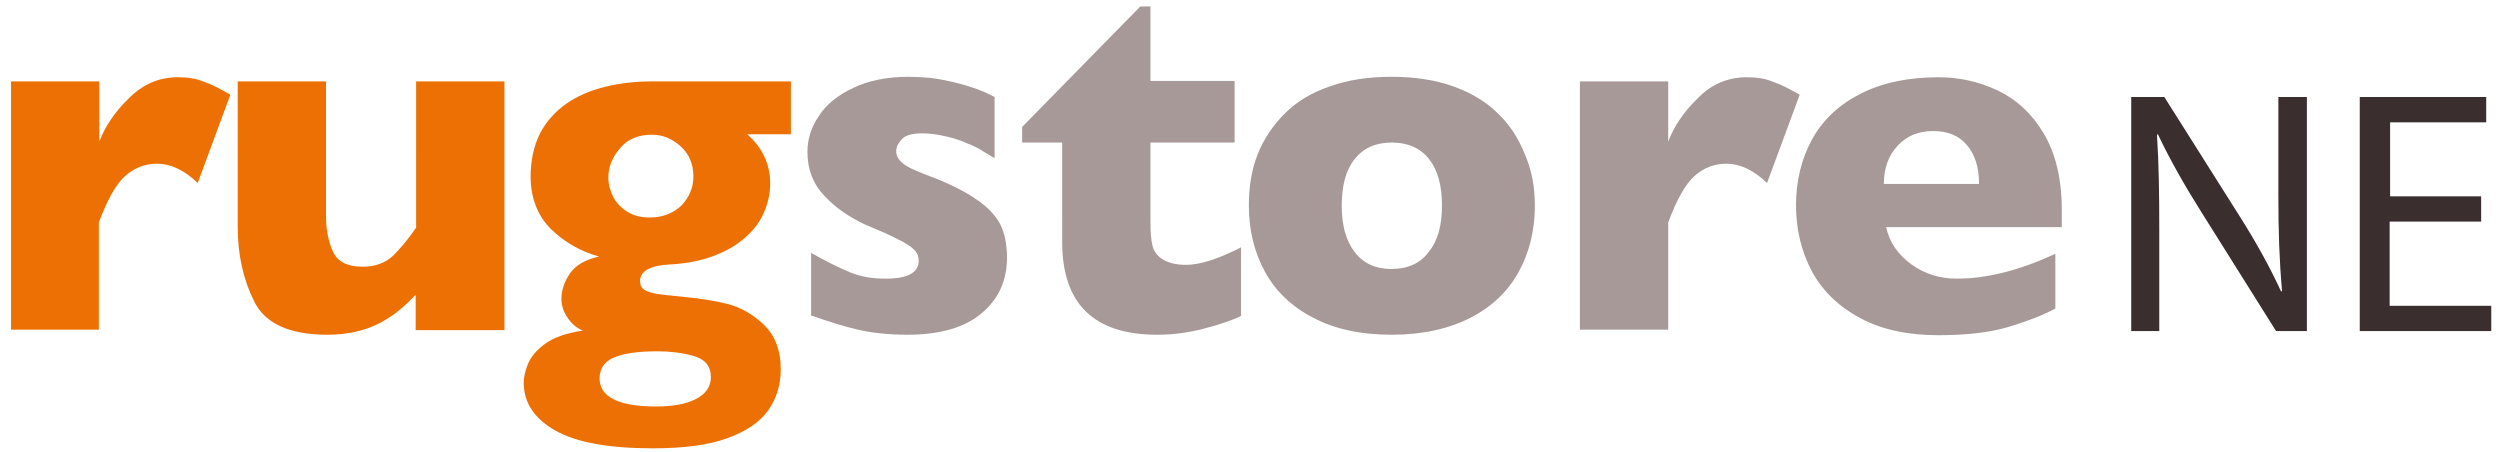
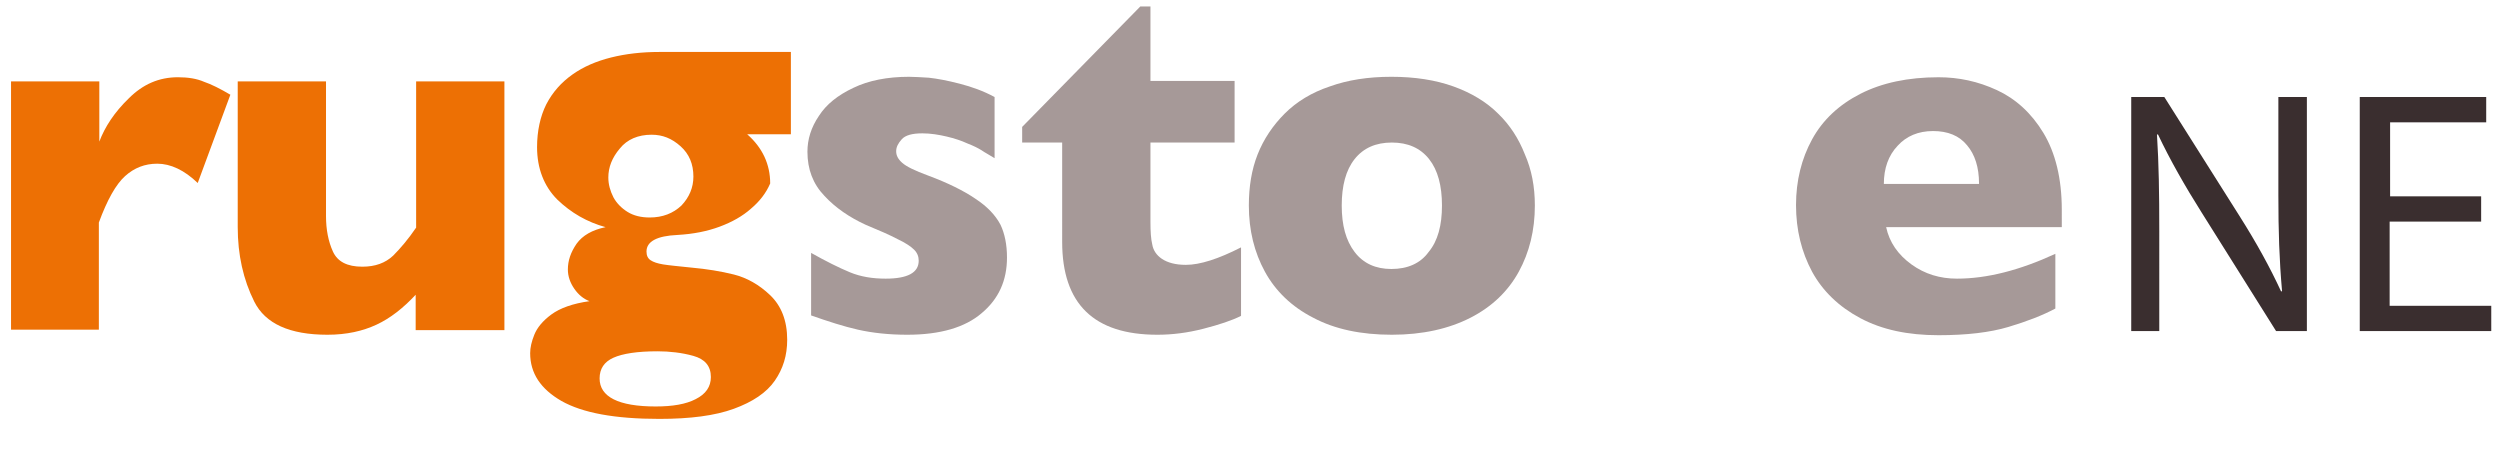
<svg xmlns="http://www.w3.org/2000/svg" version="1.1" id="Layer_1" x="0px" y="0px" viewBox="0 0 543.7 98.3" style="enable-background:new 0 0 543.7 98.3;" xml:space="preserve">
  <style type="text/css">
	.st0{fill:#ED7004;}
	.st1{fill:#A69998;}
	.st2{fill:#3A2E2F;}
</style>
  <g>
    <path class="st0" d="M50.1,20.6L43,39.8c-2.9-2.8-5.9-4.2-8.8-4.2c-2.7,0-5,0.9-7,2.7c-2,1.8-3.9,5.2-5.7,10.1v23.3H2.4V17.7h19.2   v13.1c1.2-3.2,3.3-6.4,6.4-9.4c3.1-3.1,6.6-4.6,10.7-4.6c2.2,0,4.1,0.3,5.7,1C45.9,18.3,47.9,19.3,50.1,20.6z" />
    <path class="st0" d="M109.5,71.8H90.4v-7.7c-2.7,2.9-5.5,5.1-8.5,6.5c-3,1.4-6.5,2.2-10.7,2.2c-8.2,0-13.5-2.4-15.9-7.2   c-2.4-4.8-3.6-10.2-3.6-16.2V17.7h19.2v29.3c0,2.9,0.5,5.5,1.5,7.7c1,2.2,3.1,3.3,6.4,3.3c2.8,0,5-0.8,6.7-2.4   c1.6-1.6,3.3-3.6,5-6.1V17.7h19.2V71.8z" />
-     <path class="st0" d="M172,29.2h-9.5c3.3,2.9,5,6.5,5,10.7c0,2.2-0.5,4.4-1.4,6.4c-0.9,2.1-2.3,3.9-4.2,5.5   c-1.8,1.6-4.1,2.9-6.8,3.9c-2.7,1-5.7,1.6-9.2,1.8c-4.4,0.2-6.7,1.4-6.7,3.6c0,0.9,0.3,1.5,0.9,1.9c0.6,0.4,1.5,0.7,2.7,0.9   c1.2,0.2,3.3,0.4,6.2,0.7c3.3,0.3,6.4,0.8,9.2,1.5c2.8,0.7,5.5,2.2,7.9,4.5c2.4,2.3,3.7,5.5,3.7,9.7c0,3.4-0.9,6.3-2.7,8.9   c-1.8,2.6-4.8,4.6-8.9,6.1c-4.1,1.5-9.5,2.2-16.2,2.2c-9.7,0-16.7-1.3-21.3-3.9c-4.5-2.6-6.8-6-6.8-10.4c0-1.2,0.3-2.5,0.9-4   c0.6-1.5,1.8-3,3.7-4.4c1.9-1.4,4.7-2.4,8.3-2.9c-1.3-0.5-2.4-1.4-3.3-2.7c-0.9-1.3-1.4-2.7-1.4-4.2c0-1.9,0.6-3.7,1.9-5.6   c1.3-1.8,3.4-3,6.3-3.6c-4-1.1-7.5-3.1-10.5-6c-2.9-2.9-4.4-6.8-4.4-11.4c0-3.5,0.7-6.7,2-9.3c1.4-2.7,3.3-4.8,5.7-6.5   c2.4-1.7,5.2-2.9,8.4-3.7c3.2-0.8,6.7-1.2,10.5-1.2H172V29.2z M154.6,82c0-2.4-1.3-3.9-3.8-4.6c-2.5-0.7-5.2-1-7.8-1   c-4.4,0-7.6,0.5-9.6,1.4c-2,0.9-3,2.4-3,4.5c0,4,4.1,6.1,12.2,6.1c3.7,0,6.6-0.5,8.7-1.6C153.5,85.7,154.6,84.1,154.6,82z    M150.8,38.4c0-2.7-0.9-4.9-2.8-6.6s-3.9-2.5-6.3-2.5c-2.9,0-5.3,1-6.9,3c-1.7,2-2.5,4.1-2.5,6.3c0,1.5,0.4,2.9,1.1,4.3   c0.7,1.3,1.8,2.4,3.1,3.2s2.9,1.2,4.8,1.2c2.8,0,5.1-0.9,6.9-2.6C149.9,42.9,150.8,40.8,150.8,38.4z" />
+     <path class="st0" d="M172,29.2h-9.5c3.3,2.9,5,6.5,5,10.7c-0.9,2.1-2.3,3.9-4.2,5.5   c-1.8,1.6-4.1,2.9-6.8,3.9c-2.7,1-5.7,1.6-9.2,1.8c-4.4,0.2-6.7,1.4-6.7,3.6c0,0.9,0.3,1.5,0.9,1.9c0.6,0.4,1.5,0.7,2.7,0.9   c1.2,0.2,3.3,0.4,6.2,0.7c3.3,0.3,6.4,0.8,9.2,1.5c2.8,0.7,5.5,2.2,7.9,4.5c2.4,2.3,3.7,5.5,3.7,9.7c0,3.4-0.9,6.3-2.7,8.9   c-1.8,2.6-4.8,4.6-8.9,6.1c-4.1,1.5-9.5,2.2-16.2,2.2c-9.7,0-16.7-1.3-21.3-3.9c-4.5-2.6-6.8-6-6.8-10.4c0-1.2,0.3-2.5,0.9-4   c0.6-1.5,1.8-3,3.7-4.4c1.9-1.4,4.7-2.4,8.3-2.9c-1.3-0.5-2.4-1.4-3.3-2.7c-0.9-1.3-1.4-2.7-1.4-4.2c0-1.9,0.6-3.7,1.9-5.6   c1.3-1.8,3.4-3,6.3-3.6c-4-1.1-7.5-3.1-10.5-6c-2.9-2.9-4.4-6.8-4.4-11.4c0-3.5,0.7-6.7,2-9.3c1.4-2.7,3.3-4.8,5.7-6.5   c2.4-1.7,5.2-2.9,8.4-3.7c3.2-0.8,6.7-1.2,10.5-1.2H172V29.2z M154.6,82c0-2.4-1.3-3.9-3.8-4.6c-2.5-0.7-5.2-1-7.8-1   c-4.4,0-7.6,0.5-9.6,1.4c-2,0.9-3,2.4-3,4.5c0,4,4.1,6.1,12.2,6.1c3.7,0,6.6-0.5,8.7-1.6C153.5,85.7,154.6,84.1,154.6,82z    M150.8,38.4c0-2.7-0.9-4.9-2.8-6.6s-3.9-2.5-6.3-2.5c-2.9,0-5.3,1-6.9,3c-1.7,2-2.5,4.1-2.5,6.3c0,1.5,0.4,2.9,1.1,4.3   c0.7,1.3,1.8,2.4,3.1,3.2s2.9,1.2,4.8,1.2c2.8,0,5.1-0.9,6.9-2.6C149.9,42.9,150.8,40.8,150.8,38.4z" />
    <path class="st1" d="M219,56c0,5-1.8,9-5.5,12.1c-3.6,3.1-9,4.7-16.2,4.7c-4,0-7.6-0.4-10.7-1.1c-3.1-0.7-6.5-1.8-10.2-3.1V55   c3.2,1.8,6,3.2,8.4,4.2c2.4,1,5,1.4,7.8,1.4c4.8,0,7.2-1.3,7.2-3.9c0-0.9-0.3-1.7-1-2.4c-0.7-0.7-1.9-1.5-3.6-2.3   c-1.7-0.9-4-1.9-6.9-3.1c-3.5-1.6-6.6-3.7-9-6.3c-2.5-2.6-3.7-5.8-3.7-9.6c0-2.7,0.8-5.3,2.5-7.8c1.6-2.5,4.1-4.5,7.5-6.1   c3.3-1.6,7.4-2.4,12.1-2.4c1.1,0,2.6,0.1,4.3,0.2c1.8,0.2,4,0.6,6.7,1.3c2.7,0.7,5.2,1.6,7.6,2.9v13.3c-1.1-0.7-2.1-1.2-2.8-1.7   c-0.8-0.5-1.8-1-3.1-1.5c-1.3-0.6-2.8-1.1-4.5-1.5c-1.7-0.4-3.5-0.7-5.3-0.7c-2.2,0-3.7,0.4-4.5,1.3c-0.8,0.9-1.2,1.7-1.2,2.6   c0,0.9,0.4,1.7,1.3,2.5c0.9,0.8,2.7,1.7,5.7,2.8c4.3,1.6,7.7,3.3,10.2,5c2.6,1.7,4.4,3.6,5.5,5.7C218.5,50.8,219,53.2,219,56z" />
    <path class="st1" d="M269.9,68.7c-2,1-4.7,1.9-8.2,2.8c-3.5,0.9-6.8,1.3-10,1.3c-13.8,0-20.7-6.7-20.7-20.2V31h-8.7v-3.4L248,1.4   h2.2v16.2h18.3V31h-18.3v17.3c0,2,0.1,3.7,0.4,4.9c0.2,1.2,0.9,2.3,2.1,3.1c1.2,0.8,2.9,1.3,5.2,1.3c3.1,0,7.1-1.3,12-3.8V68.7z" />
    <path class="st1" d="M333.8,44.7c0,5.4-1.2,10.2-3.5,14.4c-2.3,4.2-5.8,7.6-10.5,10c-4.7,2.4-10.4,3.7-17.1,3.7   c-6.7,0-12.4-1.2-17.1-3.7c-4.7-2.4-8.2-5.8-10.5-10c-2.3-4.2-3.5-9-3.5-14.4c0-4.1,0.6-7.8,1.9-11.1c1.3-3.3,3.3-6.3,5.9-8.9   c2.6-2.6,5.9-4.6,9.8-5.9c3.9-1.4,8.3-2.1,13.4-2.1c5.1,0,9.6,0.7,13.5,2.1c3.9,1.4,7.2,3.4,9.7,5.9c2.6,2.5,4.5,5.5,5.8,8.8   C333.1,36.9,333.8,40.6,333.8,44.7z M313.6,44.7c0-4.3-0.9-7.7-2.8-10.1c-1.9-2.4-4.6-3.6-8.1-3.6c-3.5,0-6.2,1.2-8.1,3.6   c-1.9,2.4-2.8,5.8-2.8,10.1c0,4.3,0.9,7.6,2.8,10.1c1.9,2.5,4.6,3.7,8,3.7c3.5,0,6.3-1.2,8.1-3.7C312.7,52.4,313.6,49,313.6,44.7z" />
-     <path class="st1" d="M391.4,20.6l-7.1,19.2c-2.9-2.8-5.9-4.2-8.8-4.2c-2.7,0-5,0.9-7,2.7c-2,1.8-3.9,5.2-5.7,10.1v23.3h-19.2V17.7   h19.2v13.1c1.2-3.2,3.3-6.4,6.4-9.4c3-3.1,6.6-4.6,10.7-4.6c2.2,0,4.1,0.3,5.7,1C387.2,18.3,389.1,19.3,391.4,20.6z" />
    <path class="st1" d="M448.4,49.4h-38.2c0.7,3.3,2.6,6,5.5,8.1c2.9,2.1,6.2,3.1,9.9,3.1c6.5,0,13.6-1.8,21.4-5.4v11.9   c-2.8,1.5-6.2,2.8-10.2,4c-4,1.2-9.1,1.8-15.2,1.8c-6.7,0-12.3-1.2-17-3.7c-4.7-2.5-8.2-5.9-10.5-10.1c-2.3-4.3-3.5-9.1-3.5-14.5   c0-5.3,1.2-10.1,3.5-14.3c2.3-4.2,5.8-7.5,10.5-9.9s10.4-3.6,17-3.6c4.4,0,8.6,0.9,12.7,2.8c4.1,1.9,7.5,5,10.1,9.3   c2.6,4.3,4,9.9,4,16.7V49.4z M430.4,39.9c0-3.5-0.9-6.3-2.6-8.3c-1.7-2.1-4.2-3.1-7.4-3.1c-3.2,0-5.8,1.1-7.7,3.2   c-2,2.1-3,4.9-3,8.3H430.4z" />
  </g>
  <g>
    <path class="st2" d="M463.5,72V21.1h7.2L487,46.9c3.8,6,6.7,11.3,9.1,16.5l0.2-0.1c-0.6-6.8-0.8-13-0.8-20.9V21.1h6.2V72H495   l-16.2-25.8c-3.6-5.7-6.9-11.5-9.5-17l-0.2,0.1c0.4,6.4,0.5,12.5,0.5,21V72H463.5z" />
    <path class="st2" d="M539.5,48.2h-19.8v18.3h22.1V72h-28.6V21.1h27.5v5.5h-20.9v16.1h19.8V48.2z" />
  </g>
</svg>